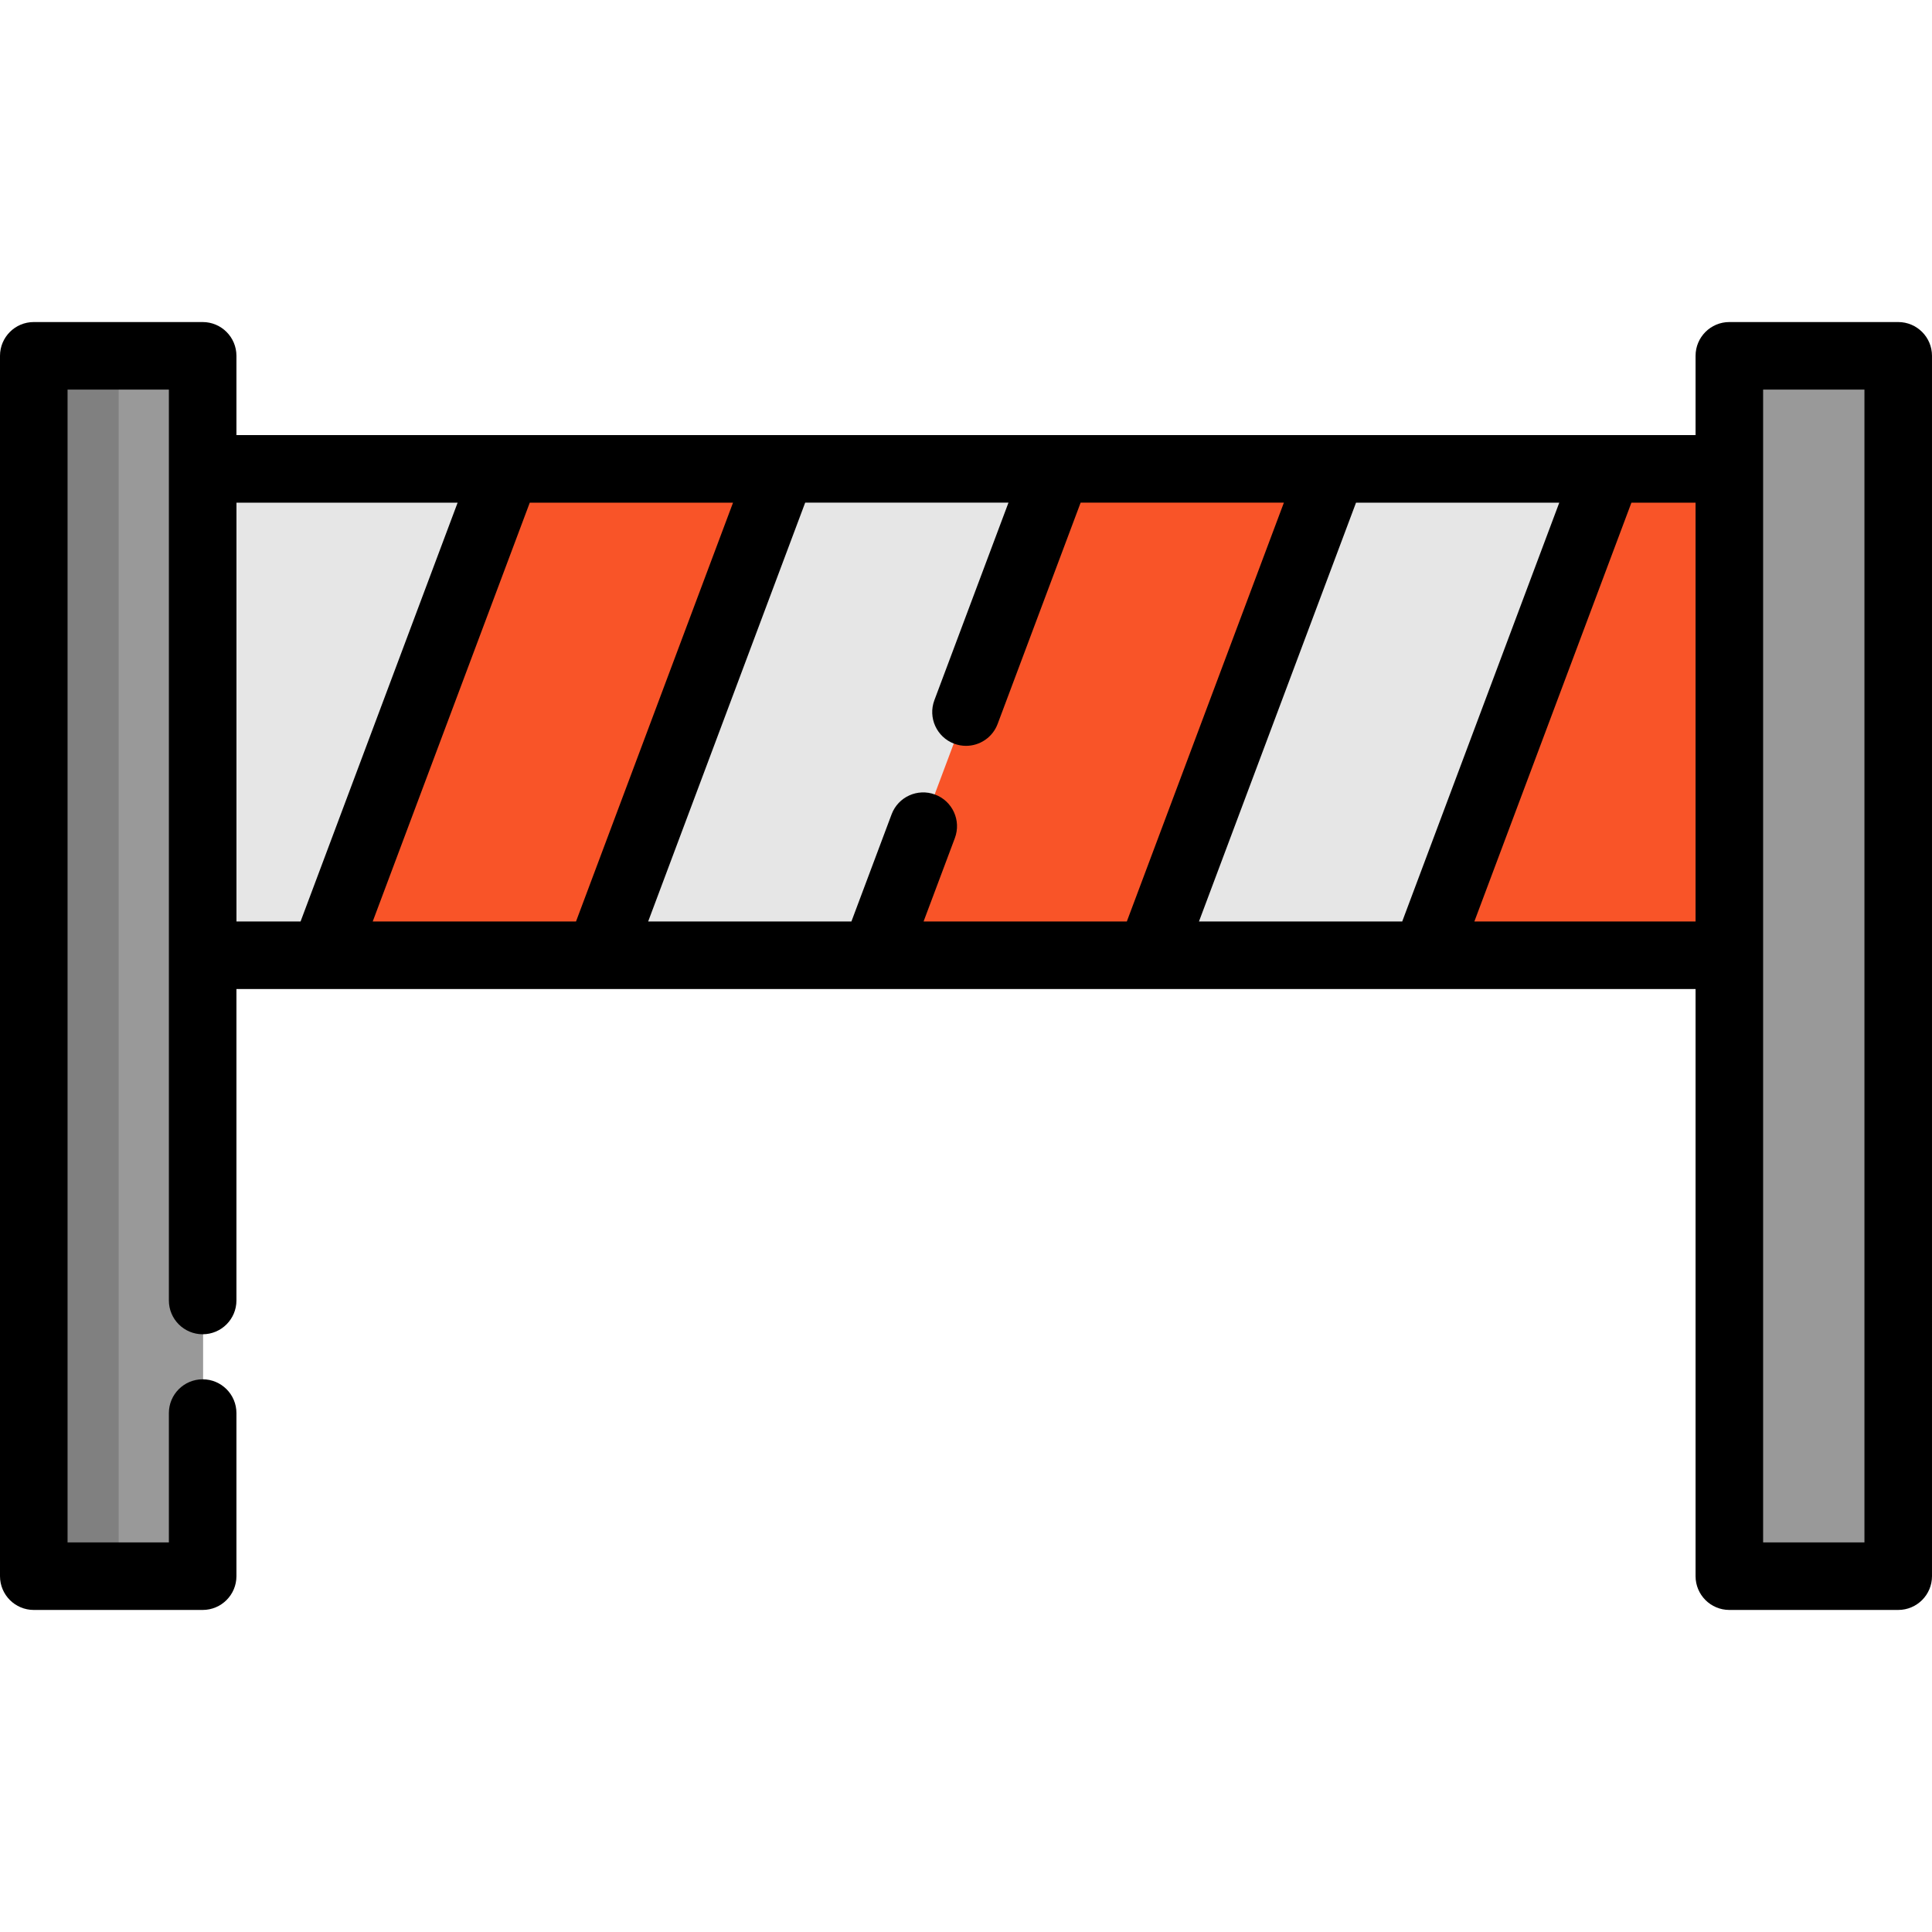
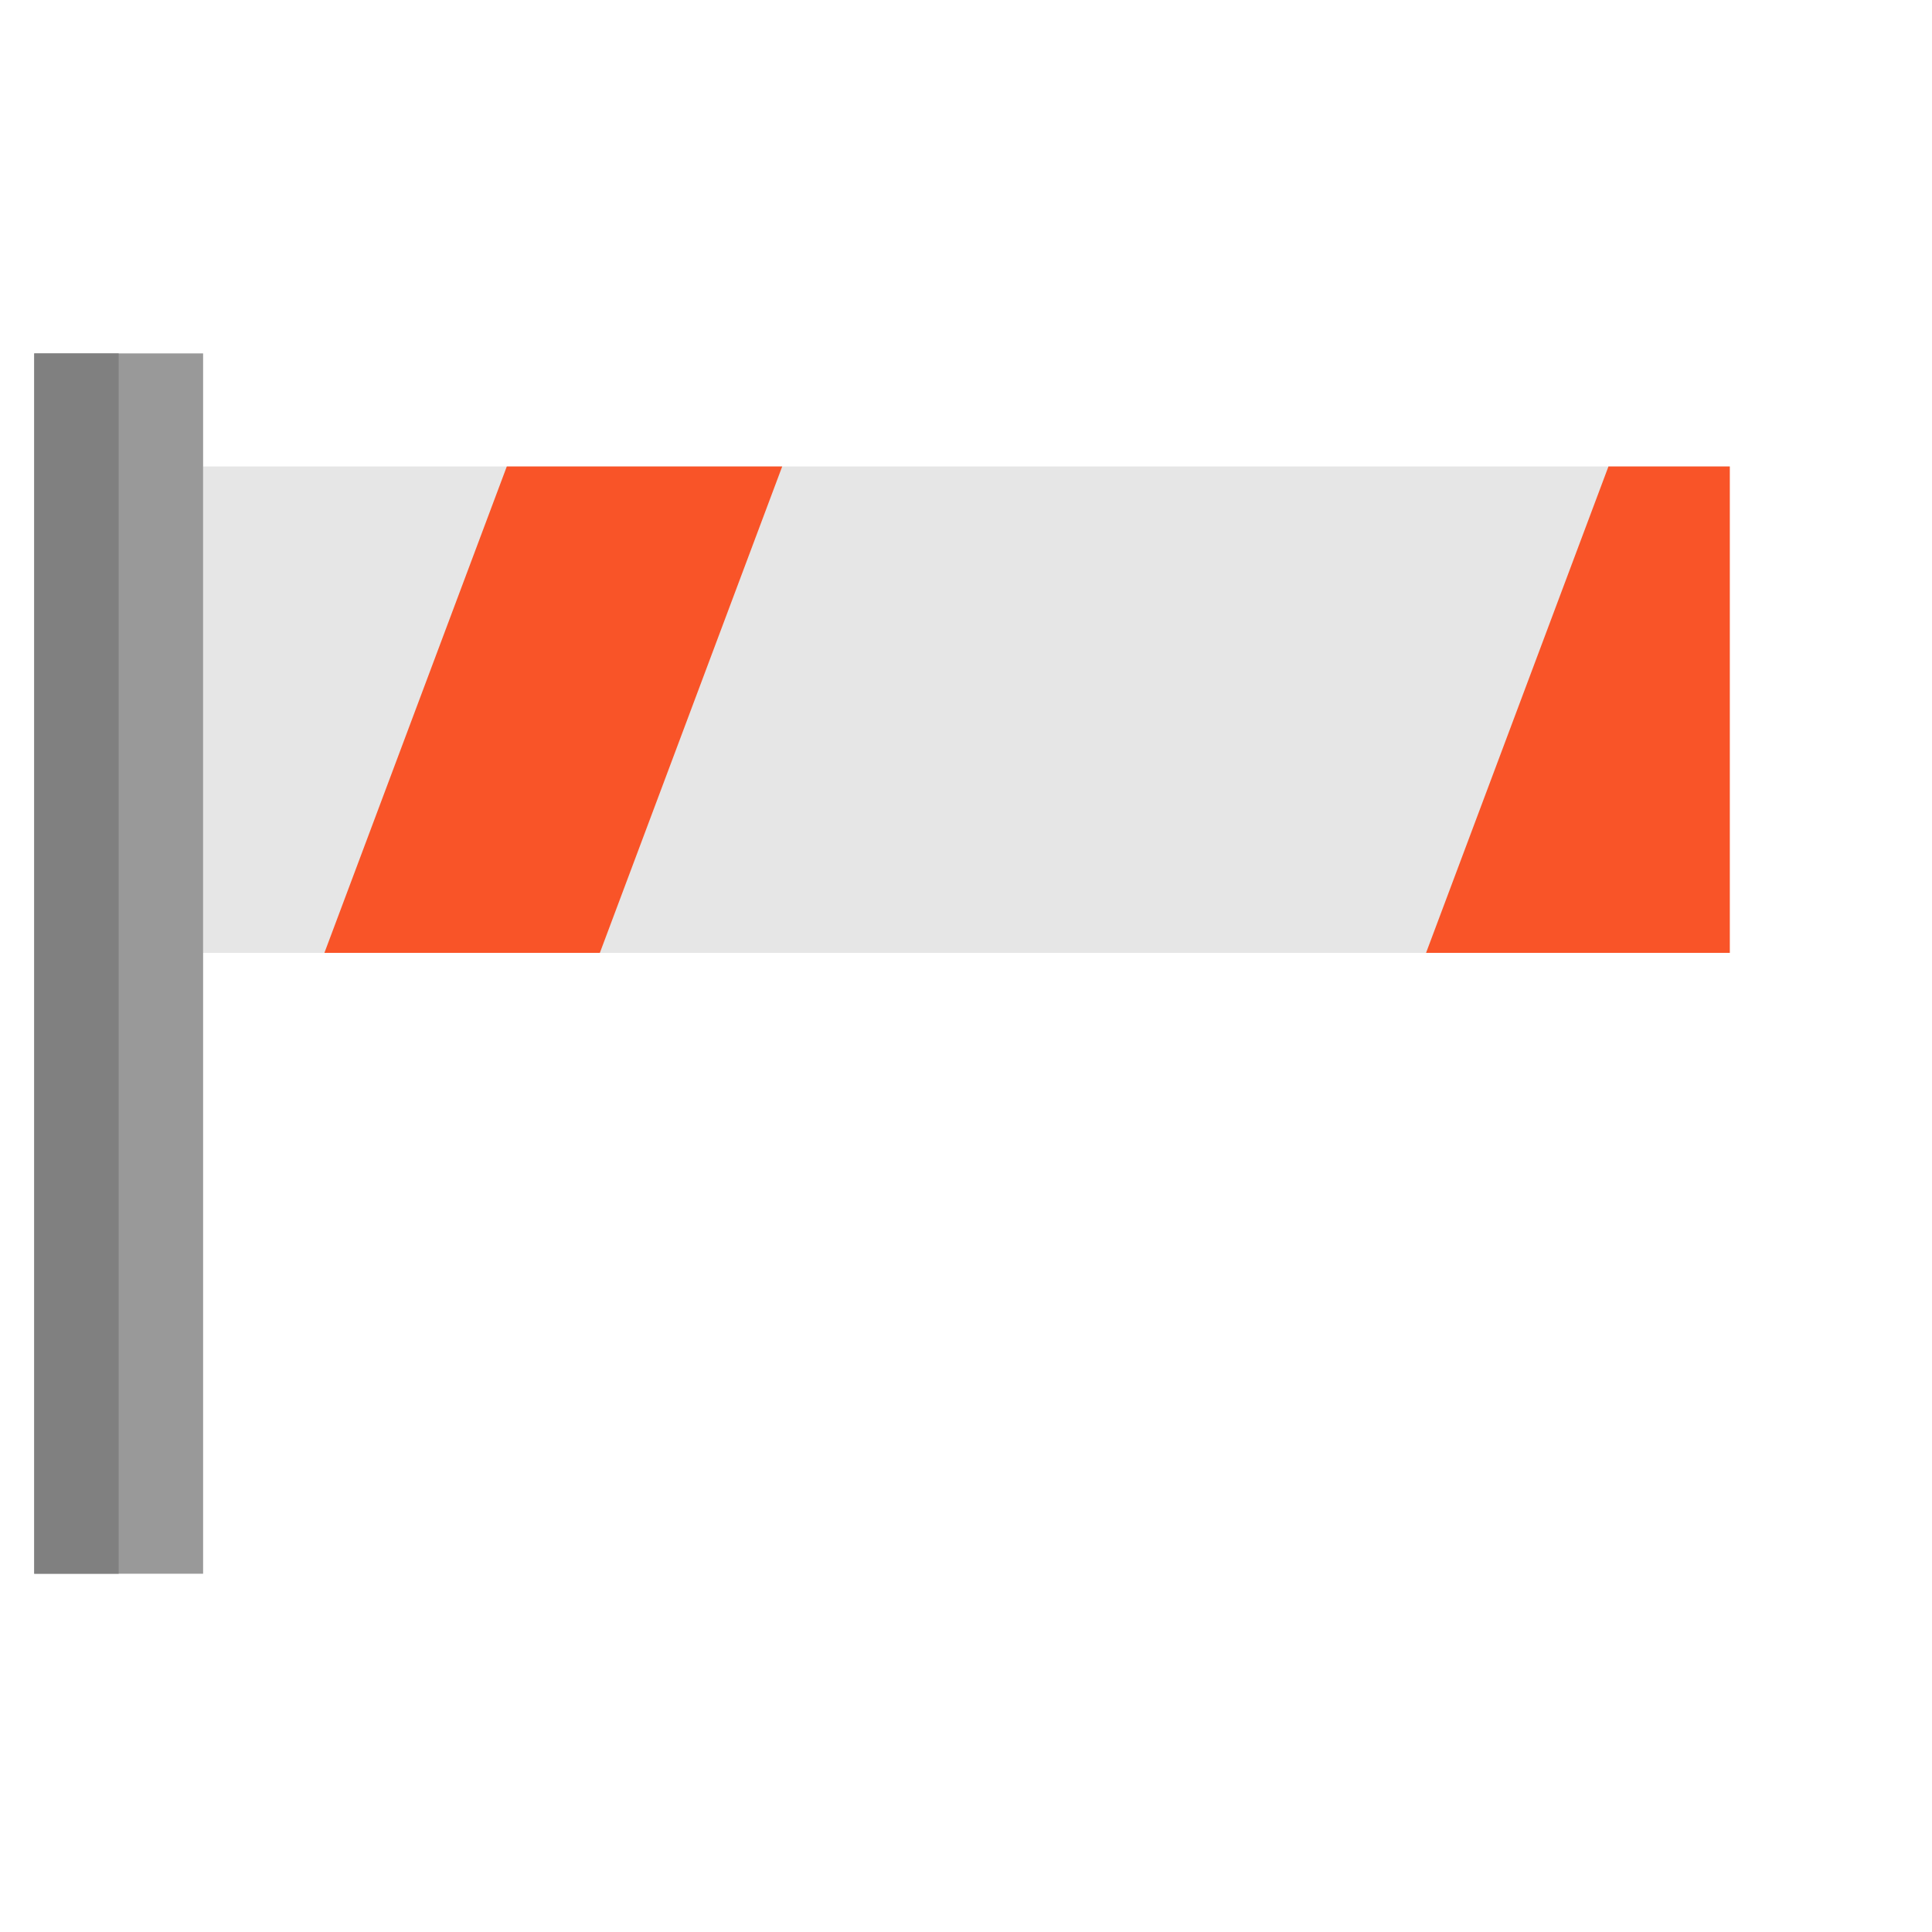
<svg xmlns="http://www.w3.org/2000/svg" version="1.1" id="Layer_1" viewBox="0 0 512 512" xml:space="preserve">
  <rect x="53.828" y="123.614" style="fill:#E6E6E6;" width="404.583" height="128.901" />
  <rect x="9.07" y="93.656" style="fill:#999999;" width="44.755" height="323.399" />
  <rect x="9.07" y="93.656" style="fill:#808080;" width="22.378" height="323.399" />
-   <rect x="458.412" y="93.656" style="fill:#999999;" width="44.755" height="323.399" />
  <g>
    <polygon style="fill:#F95428;" points="458.414,123.611 458.414,252.512 377.922,252.512 426.26,123.611  " />
-     <polygon style="fill:#F95428;" points="353.276,123.611 304.938,252.512 231.953,252.512 280.291,123.611  " />
    <polygon style="fill:#F95428;" points="207.295,123.611 158.969,252.512 85.972,252.512 134.311,123.611  " />
  </g>
-   <path d="M503.049,85.346h-44.755c-4.945,0-8.951,4.008-8.951,8.951v21.009H62.658V94.297c0-4.944-4.007-8.951-8.951-8.951H8.951  C4.007,85.346,0,89.354,0,94.297v323.405c0,4.944,4.007,8.952,8.951,8.952h44.755c4.945,0,8.951-4.008,8.951-8.952v-43.221  c0-4.944-4.007-8.951-8.951-8.951s-8.951,4.008-8.951,8.951v34.27H17.903V103.249h26.852v241.393c0,4.944,4.007,8.951,8.951,8.951  s8.951-4.008,8.951-8.951v-82.533h386.684v155.592c0,4.944,4.007,8.951,8.951,8.951h44.755c4.945,0,8.951-4.008,8.951-8.951V94.297  C512,89.354,507.993,85.346,503.049,85.346z M247.808,210.566c-4.634-1.735-9.789,0.609-11.525,5.238l-10.651,28.401h-53.866  l41.615-110.998h53.875l-19.636,52.353c-1.735,4.629,0.61,9.789,5.238,11.525c1.036,0.388,2.098,0.572,3.143,0.572  c3.624,0,7.036-2.216,8.382-5.81l21.994-58.639h53.865l-41.624,110.998h-53.864l8.294-22.116  C254.782,217.463,252.437,212.303,247.808,210.566z M152.647,244.207H98.772l41.624-110.998h53.865L152.647,244.207z   M359.362,133.209h53.863L371.6,244.207h-53.863L359.362,133.209z M62.664,133.209h58.612L79.652,244.207H62.664V133.209z   M390.72,244.207l41.624-110.998h16.997v110.998H390.72z M494.097,408.751h-26.852V103.249h26.852V408.751z" />
</svg>